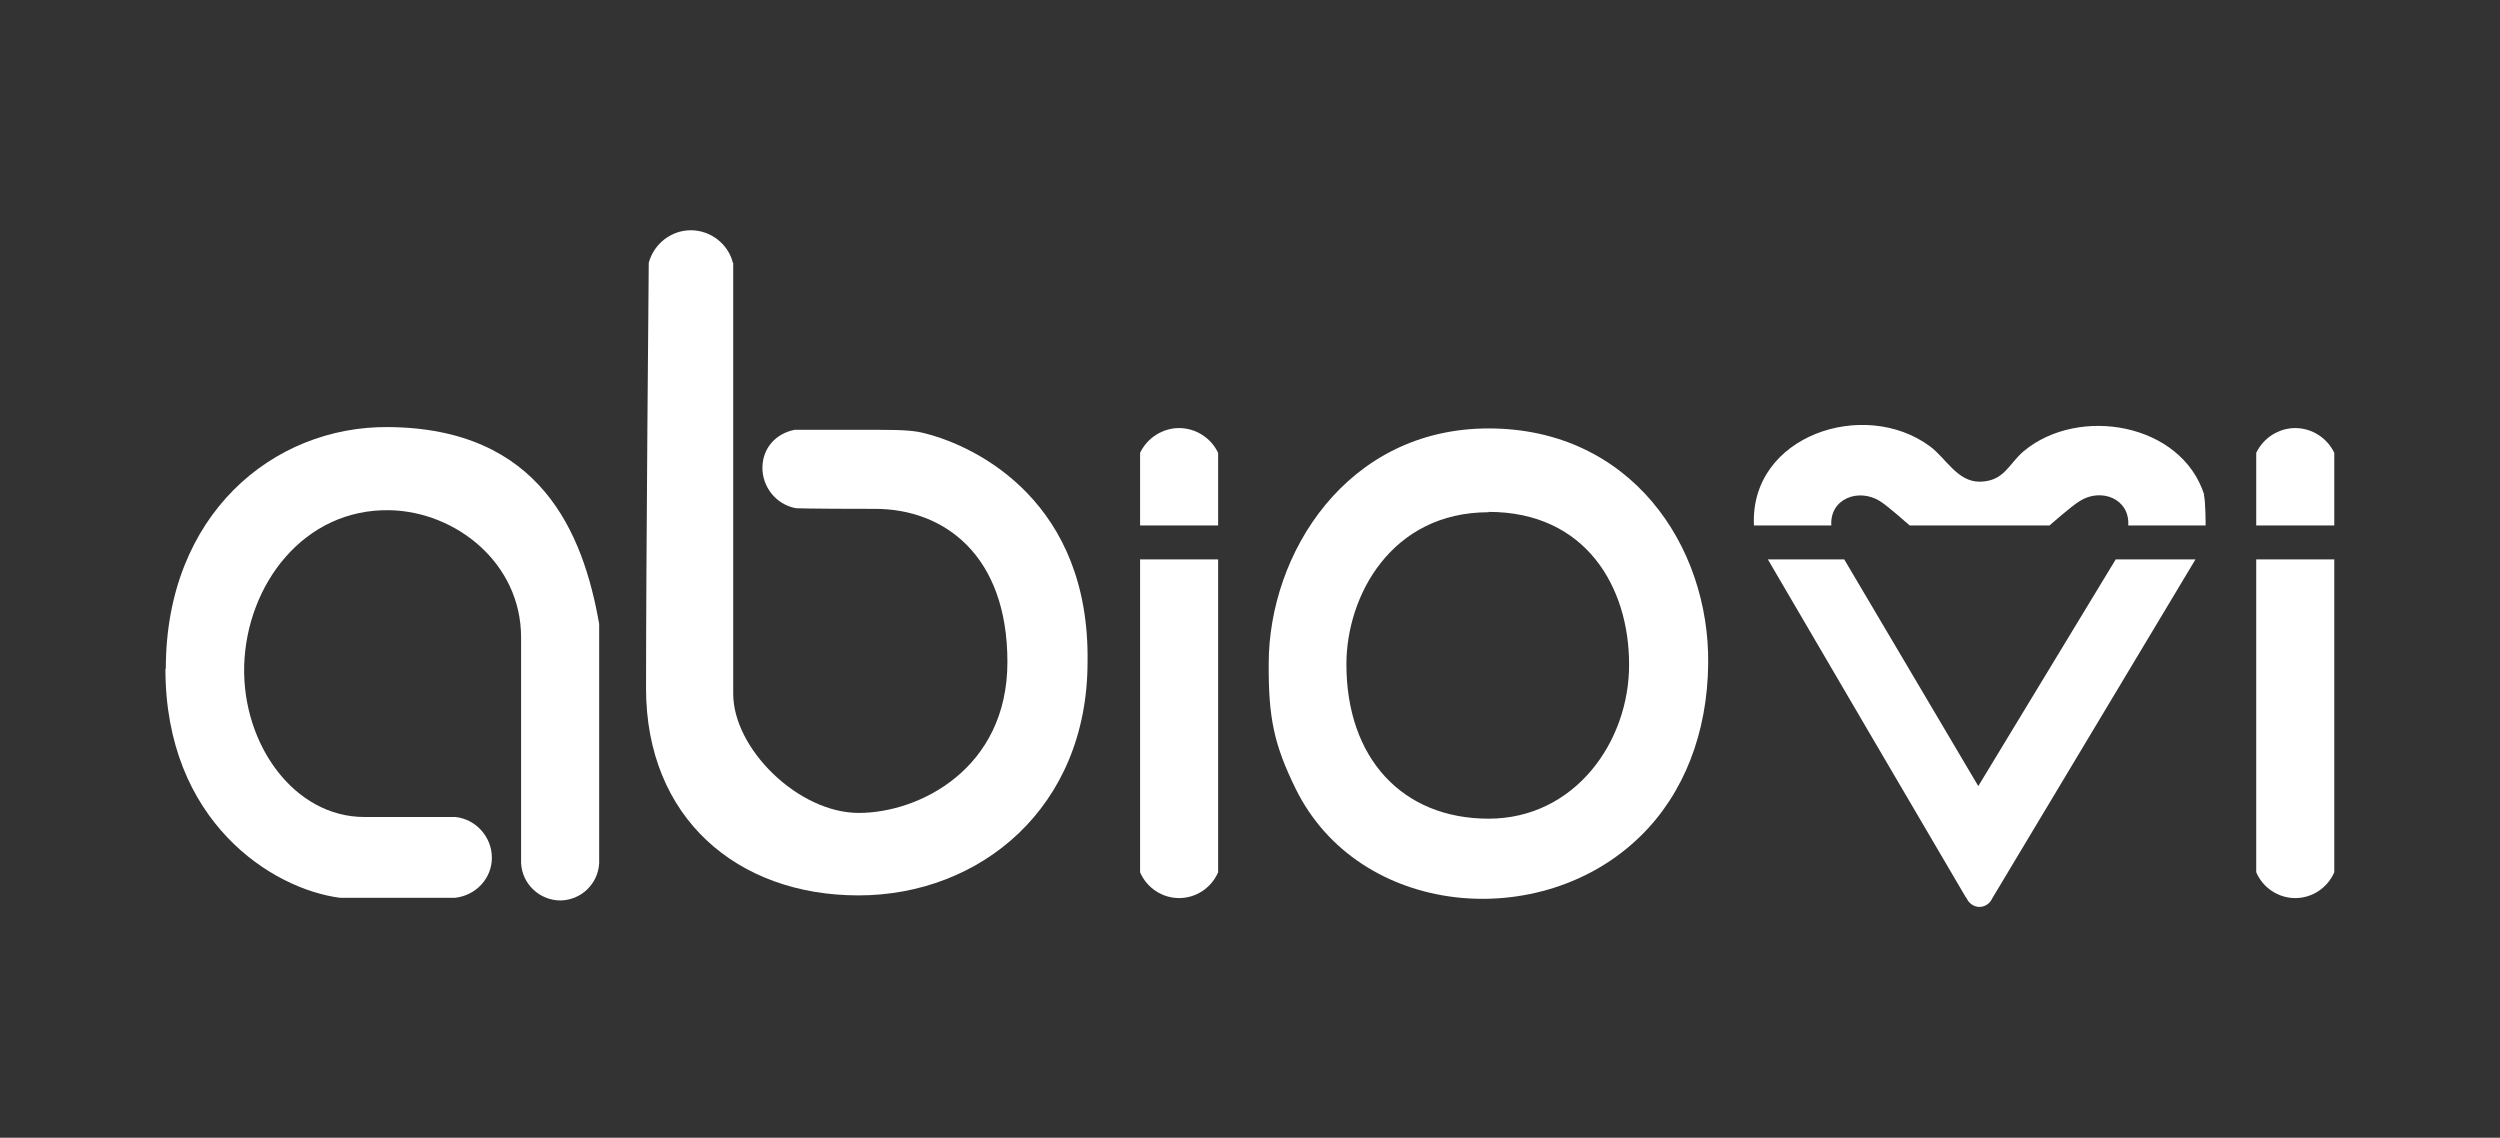
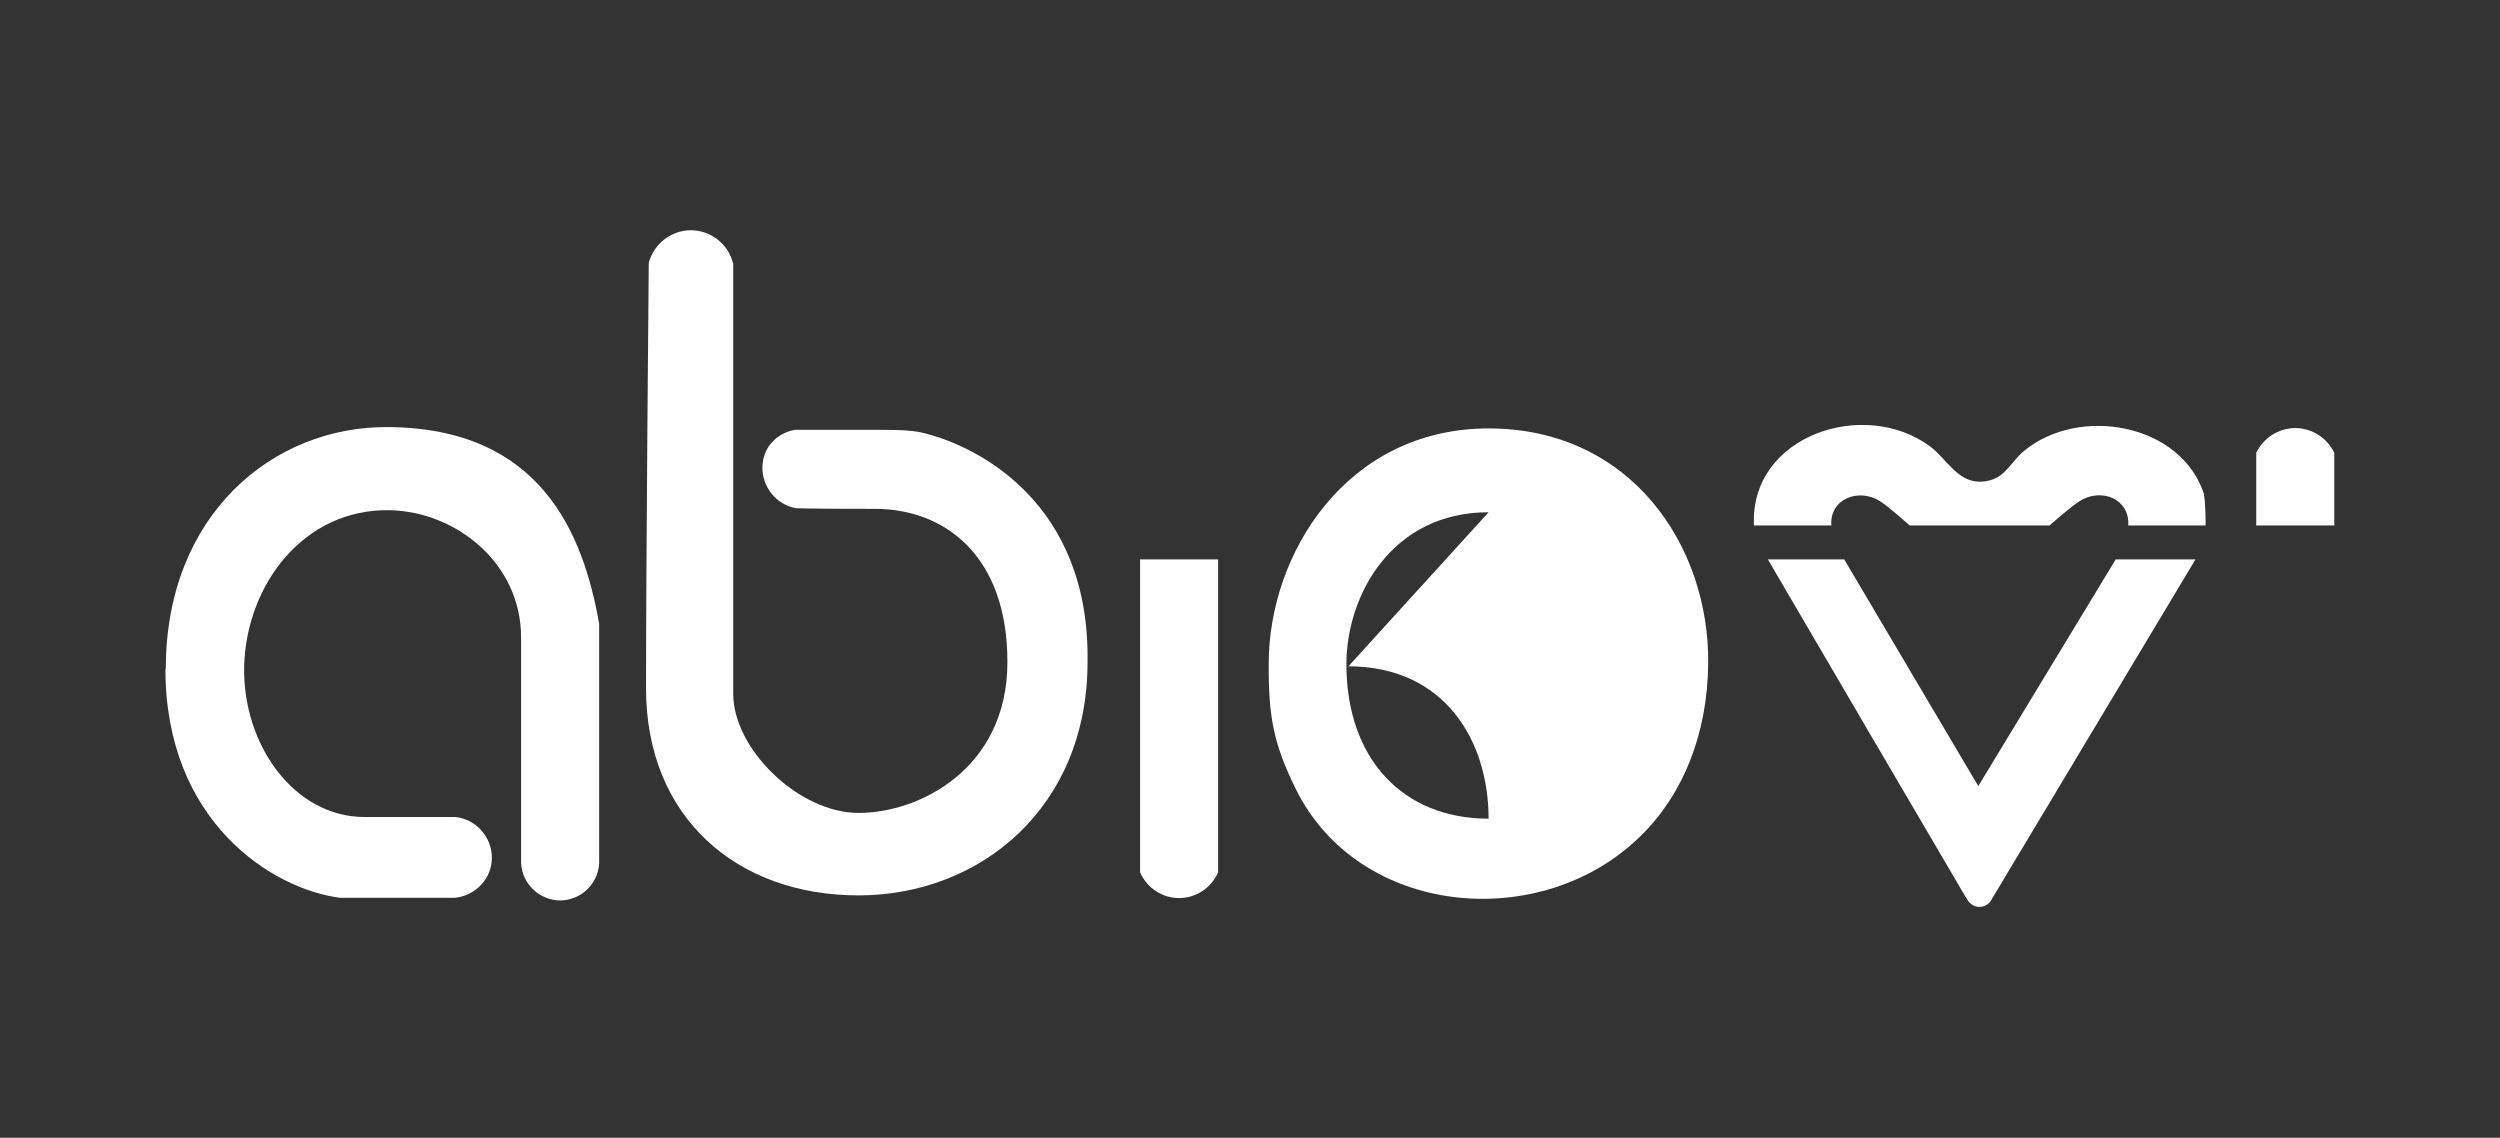
<svg xmlns="http://www.w3.org/2000/svg" viewBox="0 0 923.2 420.14" data-name="Warstwa 1" id="Warstwa_1">
  <rect x="0" y="0" width="923.2" height="420.14" fill="#333333" stroke="none" />
  <path stroke-width="0" fill="#fff" d="M61.23,246.94c0-56.89,39.6-89.6,82.08-89.23,56.27.38,72.06,39.1,77.95,72.68v88.35c-.38,7.64-6.64,13.66-14.29,13.78-7.64,0-14.16-6.02-14.54-13.78v-83.34c0-27.57-24.19-46.49-48.5-46.99-31.71-.63-52.88,27.44-53.76,57.4-.75,29.2,18.55,55.89,44.36,55.89h33.58c7.64.75,13.53,7.39,13.53,15.04s-5.89,13.91-13.53,14.79h-42.61c-25.06-3.26-64.41-28.2-64.41-84.46h0l.13-.13Z" />
  <path stroke-width="0" fill="#fff" d="M726.03,331.52c-24.44-41.61-48.87-83.34-73.19-124.94h28.2l49.5,83.71,50.75-83.71h29.45c-25.06,41.73-50,83.46-75.06,125.19-.88,2.01-2.88,3.26-5.01,3.13-2.01-.13-3.76-1.5-4.51-3.38h-.13Z" />
  <path stroke-width="0" fill="#fff" d="M270.76,97.18v159.03c0,20.3,24.06,43.99,46.37,43.99s54.89-16.29,54.89-55.77-23.43-56.52-48.87-56.52-29.32-.25-29.32-.25c-7.27-1.38-12.41-7.89-12.28-15.16.13-7.02,4.89-12.41,11.91-13.78h30.83c10.03,0,13.66.38,17.04,1.25,20.18,5.01,61.15,25.94,60.28,84.46,0,53.89-39.73,86.22-84.59,86.22s-78.45-28.7-78.45-76.44,1-157.15,1-157.15c1.88-7.02,8.27-12.03,15.54-12.03s13.78,5.01,15.54,12.03h0l.13.13Z" />
-   <path stroke-width="0" fill="#fff" d="M862,206.58v115.54c-2.51,5.76-8.15,9.52-14.41,9.52s-11.91-3.76-14.41-9.52v-115.54h28.82Z" />
  <path stroke-width="0" fill="#fff" d="M862,194.05h-28.82v-26.82c2.63-5.51,8.27-9.15,14.41-9.15s11.78,3.63,14.41,9.15v26.82h0Z" />
  <path stroke-width="0" fill="#fff" d="M449.83,206.58v115.54c-2.51,5.76-8.15,9.52-14.41,9.52s-11.91-3.76-14.41-9.52v-115.54h28.82Z" />
-   <path stroke-width="0" fill="#fff" d="M449.83,194.05h-28.82v-26.82c2.63-5.51,8.27-9.15,14.41-9.15s11.78,3.63,14.41,9.15v26.82h0Z" />
-   <path stroke-width="0" fill="#fff" d="M605.98,308.59c-36.47,36.09-104.14,30.33-127.57-17.42-7.89-16.17-10.03-25.94-9.9-46.12,0-40.48,28.7-86.84,81.21-86.84s81.58,43.36,81.08,86.84c-.25,25.69-9.02,48-24.81,63.54h0ZM549.71,189.16c-35.97,0-52.51,30.95-52.51,56.14,0,34.71,20.68,57.02,52.51,57.02s52.01-28.45,51.88-57.02c0-28.57-16.04-56.27-51.88-56.27h0v.13Z" />
+   <path stroke-width="0" fill="#fff" d="M605.98,308.59c-36.47,36.09-104.14,30.33-127.57-17.42-7.89-16.17-10.03-25.94-9.9-46.12,0-40.48,28.7-86.84,81.21-86.84s81.58,43.36,81.08,86.84c-.25,25.69-9.02,48-24.81,63.54h0ZM549.71,189.16c-35.97,0-52.51,30.95-52.51,56.14,0,34.71,20.68,57.02,52.51,57.02c0-28.57-16.04-56.27-51.88-56.27h0v.13Z" />
  <path stroke-width="0" fill="#fff" d="M814,182.77h0c-8.4-26.57-46.37-33.08-66.67-16.17-5.64,4.76-7.14,11.15-16.29,11.28-8.27,0-12.41-8.65-18.3-13.03-24.31-18.05-66.67-4.01-65.04,29.2h28.57c-.63-9.9,10.03-13.91,17.92-9.02,3.01,1.88,10.15,8.27,11.03,9.02h51.63s7.89-7.02,11.15-9.02c7.89-5.01,18.55-.88,17.92,9.02h28.57s0-9.15-.63-11.28h.13Z" />
</svg>